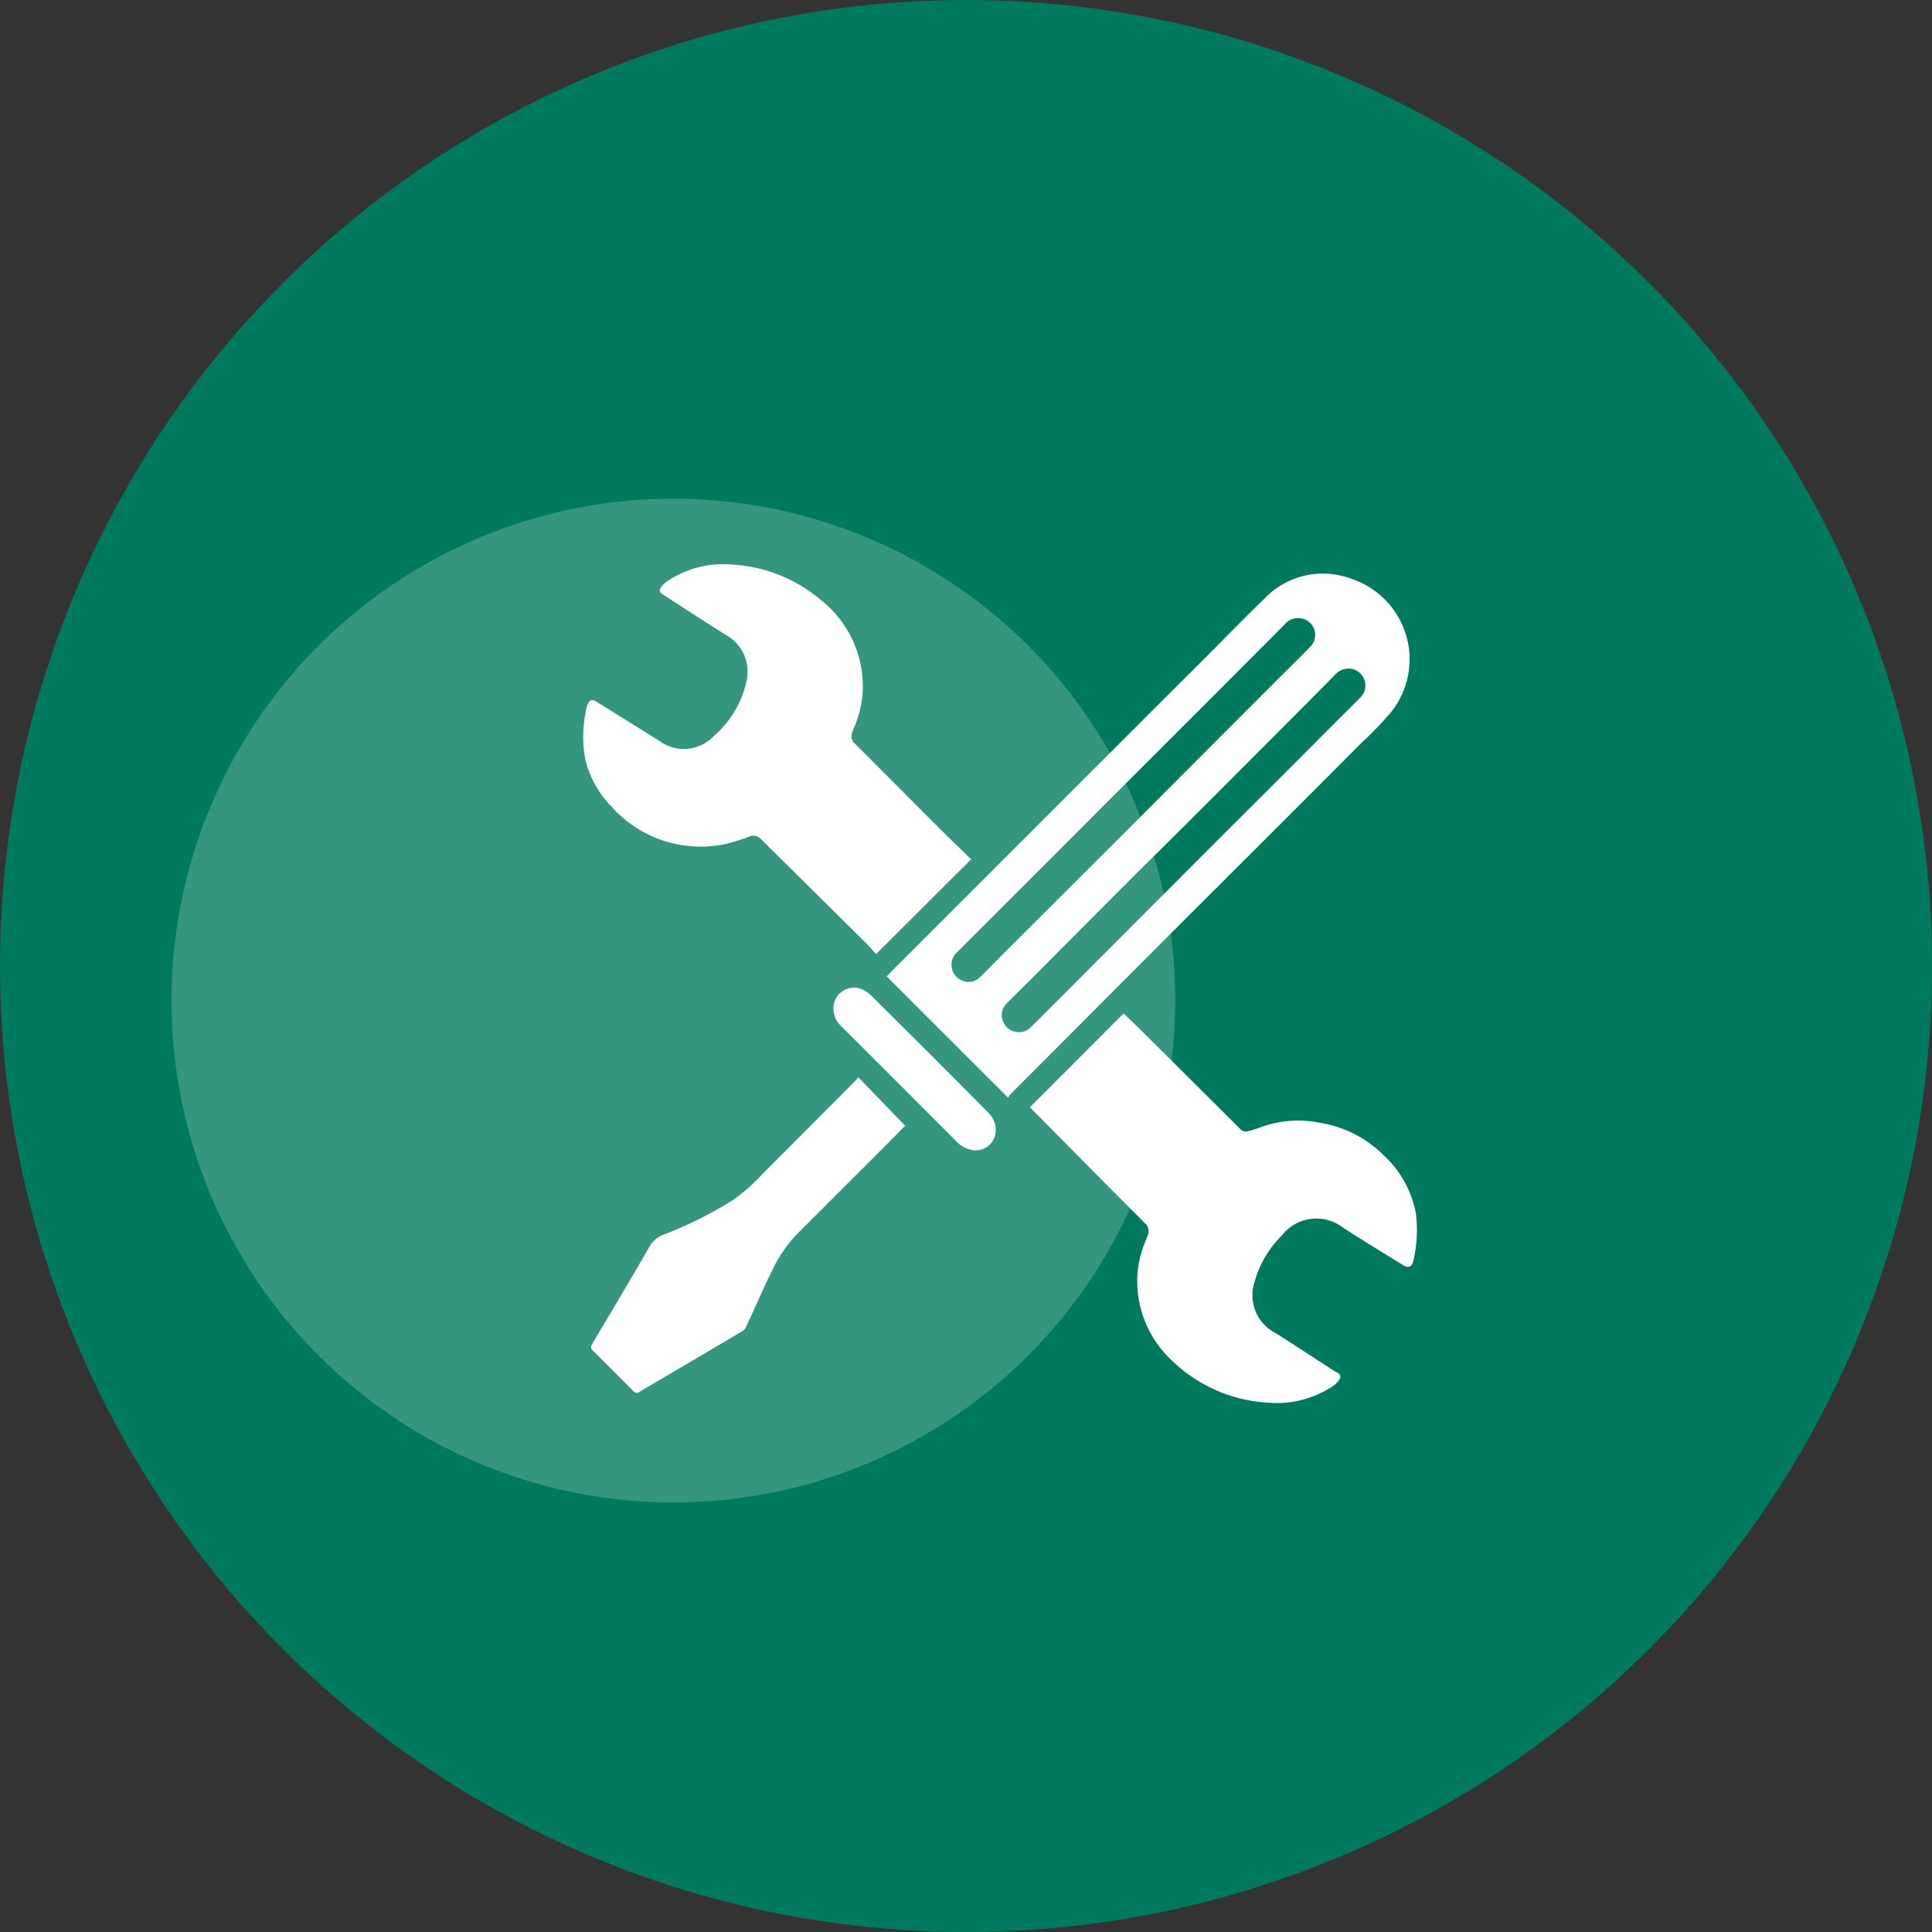
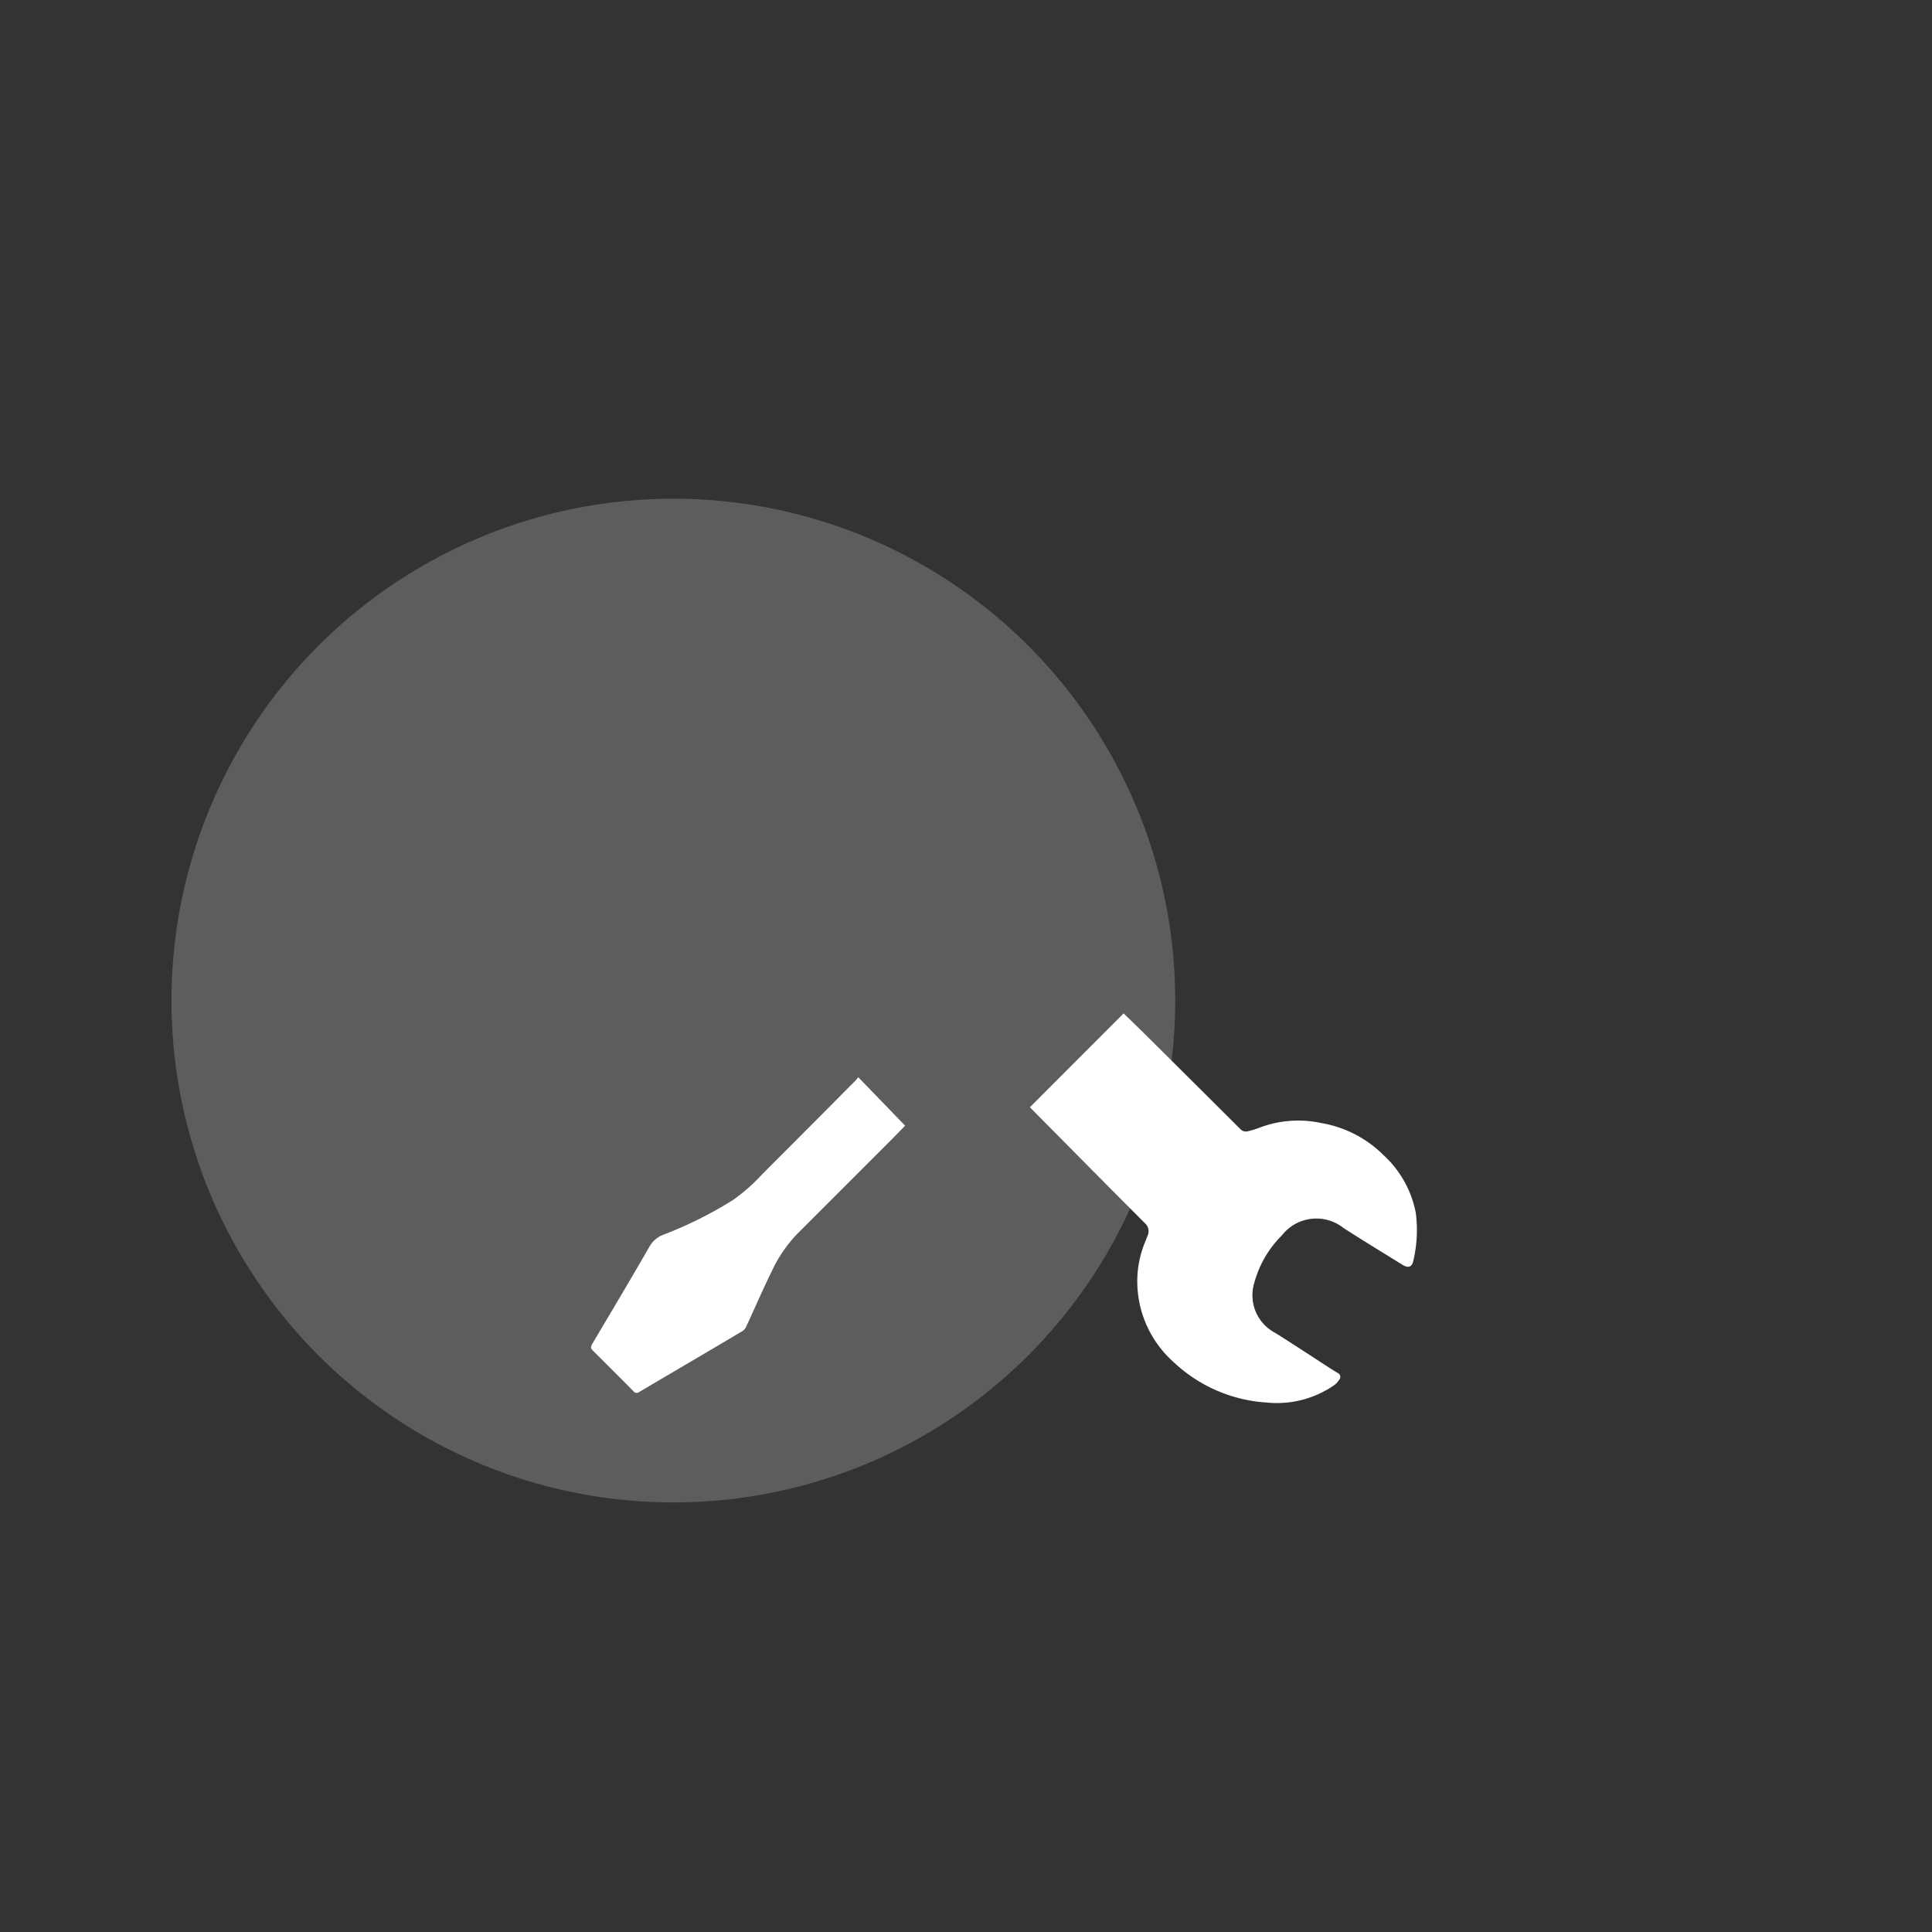
<svg xmlns="http://www.w3.org/2000/svg" width="146.459" height="146.459" viewBox="0 0 146.459 146.459">
  <rect x="0" y="0" width="146.459" height="146.459" fill="#333333" stroke="none" />
  <defs>
    <clipPath id="clip-path">
      <rect id="Rectangle_157" data-name="Rectangle 157" width="63.21" height="63.578" fill="#fff" />
    </clipPath>
  </defs>
  <g id="Groupe_508" data-name="Groupe 508" transform="translate(-879 -5065)">
-     <ellipse id="Ellipse_55" data-name="Ellipse 55" cx="73.23" cy="73.23" rx="73.23" ry="73.23" transform="translate(879 5065)" fill="#007a5f" />
    <ellipse id="Ellipse_56" data-name="Ellipse 56" cx="38.045" cy="38.045" rx="38.045" ry="38.045" transform="translate(892 5102.805)" fill="#fff" opacity="0.208" />
    <g id="Groupe_341" data-name="Groupe 341" transform="translate(923.209 5107.774)" clip-path="url(#clip-path)">
-       <path id="Tracé_321" data-name="Tracé 321" d="M25.943,40.242l-9.2-9.194c.3-.306.6-.618.914-.928l7.59-7.588q4.859-4.856,9.714-9.716,2.742-2.742,5.491-5.478C42.1,5.69,43.722,4.012,45.4,2.393A6.106,6.106,0,0,1,52.014.924,6.423,6.423,0,0,1,55,10.991a27.275,27.275,0,0,1-2.289,2.38q-3.764,3.78-7.54,7.549-2.828,2.826-5.66,5.648Q34.954,31.13,30.4,35.7q-2.123,2.127-4.249,4.252a2.219,2.219,0,0,0-.21.294m.831-4.968a1.269,1.269,0,0,0,.936-.41q1.721-1.721,3.442-3.444,4.514-4.523,9.026-9.044,2.849-2.849,5.7-5.691,2.086-2.082,4.162-4.172c.871-.871,1.747-1.737,2.617-2.61a1.289,1.289,0,0,0-.694-2.181,1.391,1.391,0,0,0-1.279.511Q47.65,11.3,44.6,14.347q-2.8,2.808-5.61,5.611c-1.2,1.2-2.41,2.38-3.607,3.578q-3.611,3.616-7.212,7.241c-.771.774-1.554,1.534-2.32,2.314a1.219,1.219,0,0,0-.265,1.413,1.268,1.268,0,0,0,1.19.77M21.66,30.162a1.268,1.268,0,0,0,.77,1.189,1.223,1.223,0,0,0,1.414-.267c.6-.579,1.169-1.182,1.758-1.769l7.789-7.77q2.476-2.474,4.947-4.954,3.939-3.947,7.878-7.893c.885-.886,1.789-1.755,2.656-2.658a1.267,1.267,0,0,0-.543-2.092,1.337,1.337,0,0,0-1.436.438q-3.708,3.731-7.428,7.451-2.785,2.785-5.575,5.564c-1.439,1.439-2.871,2.884-4.31,4.322q-3.764,3.764-7.531,7.524a1.226,1.226,0,0,0-.39.914" transform="translate(6.264 0.195)" fill="#fff" />
      <path id="Tracé_322" data-name="Tracé 322" d="M24.647,31.883l7.1-7.106c.528.513,1.071,1.031,1.6,1.558q3.618,3.591,7.226,7.189a.586.586,0,0,0,.6.186A6.98,6.98,0,0,0,42,33.458a8.248,8.248,0,0,1,4.726-.37,8.766,8.766,0,0,1,4.711,2.421,7.981,7.981,0,0,1,2.456,4.382,10.053,10.053,0,0,1-.18,3.614c-.1.51-.383.6-.822.333-1.5-.933-3.007-1.844-4.485-2.8a3.311,3.311,0,0,0-4.667.573,7.963,7.963,0,0,0-2.071,3.539,3.216,3.216,0,0,0,1.572,3.846c1.359.849,2.695,1.736,4.042,2.606.228.146.456.291.688.43a.324.324,0,0,1,.128.507,1.6,1.6,0,0,1-.4.429,7.64,7.64,0,0,1-5.108,1.308,11.3,11.3,0,0,1-7.055-3.066A8.194,8.194,0,0,1,32.8,44.535a7.875,7.875,0,0,1,.628-2.556c.049-.12.093-.243.14-.364a.8.8,0,0,0-.2-.928q-2.89-2.894-5.761-5.8l-2.878-2.906a1.194,1.194,0,0,1-.078-.095" transform="translate(9.223 9.272)" fill="#fff" />
-       <path id="Tracé_323" data-name="Tracé 323" d="M29.408,22.365l-7.2,7.183c-.25-.272-.508-.573-.79-.852q-3.985-3.945-7.97-7.889a.768.768,0,0,0-.855-.164,14.974,14.974,0,0,1-1.744.55,9.031,9.031,0,0,1-8.681-2.8,7.648,7.648,0,0,1-2-3.578,9.183,9.183,0,0,1,.005-3.523,2.965,2.965,0,0,1,.155-.64c.157-.386.348-.437.7-.22q2.348,1.461,4.693,2.923a3.146,3.146,0,0,0,4.224-.368,7.653,7.653,0,0,0,2.435-4.123,3.182,3.182,0,0,0-1.567-3.506C9.2,4.344,7.609,3.3,6.005,2.27c-.2-.126-.258-.291-.132-.478a1.72,1.72,0,0,1,.421-.453A7.671,7.671,0,0,1,11.432.033a11.39,11.39,0,0,1,6.6,2.688,8.35,8.35,0,0,1,3.166,6.7,7.921,7.921,0,0,1-.66,2.945,4.329,4.329,0,0,0-.157.422.725.725,0,0,0,.2.792c1.967,1.961,3.919,3.934,5.884,5.9.97.969,1.956,1.923,2.942,2.891" transform="translate(0 0)" fill="#fff" />
      <path id="Tracé_324" data-name="Tracé 324" d="M20.694,28.3l3.551,3.672c-.342.349-.675.694-1.013,1.032q-3.581,3.581-7.162,7.162a10.516,10.516,0,0,0-1.939,2.846c-.679,1.381-1.288,2.8-1.936,4.194a.766.766,0,0,1-.273.33c-1.627.969-3.26,1.927-4.891,2.887-.983.58-1.969,1.156-2.949,1.741a.3.3,0,0,1-.421-.051q-1.544-1.558-3.1-3.1c-.194-.191-.132-.335-.021-.524,1.45-2.449,2.911-4.889,4.326-7.356A2.054,2.054,0,0,1,6,40.206a30.556,30.556,0,0,0,5.173-2.586,13.736,13.736,0,0,0,2.25-1.982q3.541-3.539,7.066-7.094c.063-.065.115-.139.2-.249" transform="translate(0.162 10.589)" fill="#fff" />
-       <path id="Tracé_325" data-name="Tracé 325" d="M26.1,34a1.52,1.52,0,0,1-1.811,1.656,2.108,2.108,0,0,1-1.1-.587q-3.482-3.488-6.967-6.976c-.6-.6-1.212-1.2-1.81-1.8a1.873,1.873,0,0,1-.583-1.694,1.567,1.567,0,0,1,2.439-.958,1.771,1.771,0,0,1,.36.269q2.366,2.35,4.727,4.709,2.1,2.1,4.2,4.22A1.791,1.791,0,0,1,26.1,34" transform="translate(5.166 8.745)" fill="#fff" />
    </g>
  </g>
</svg>